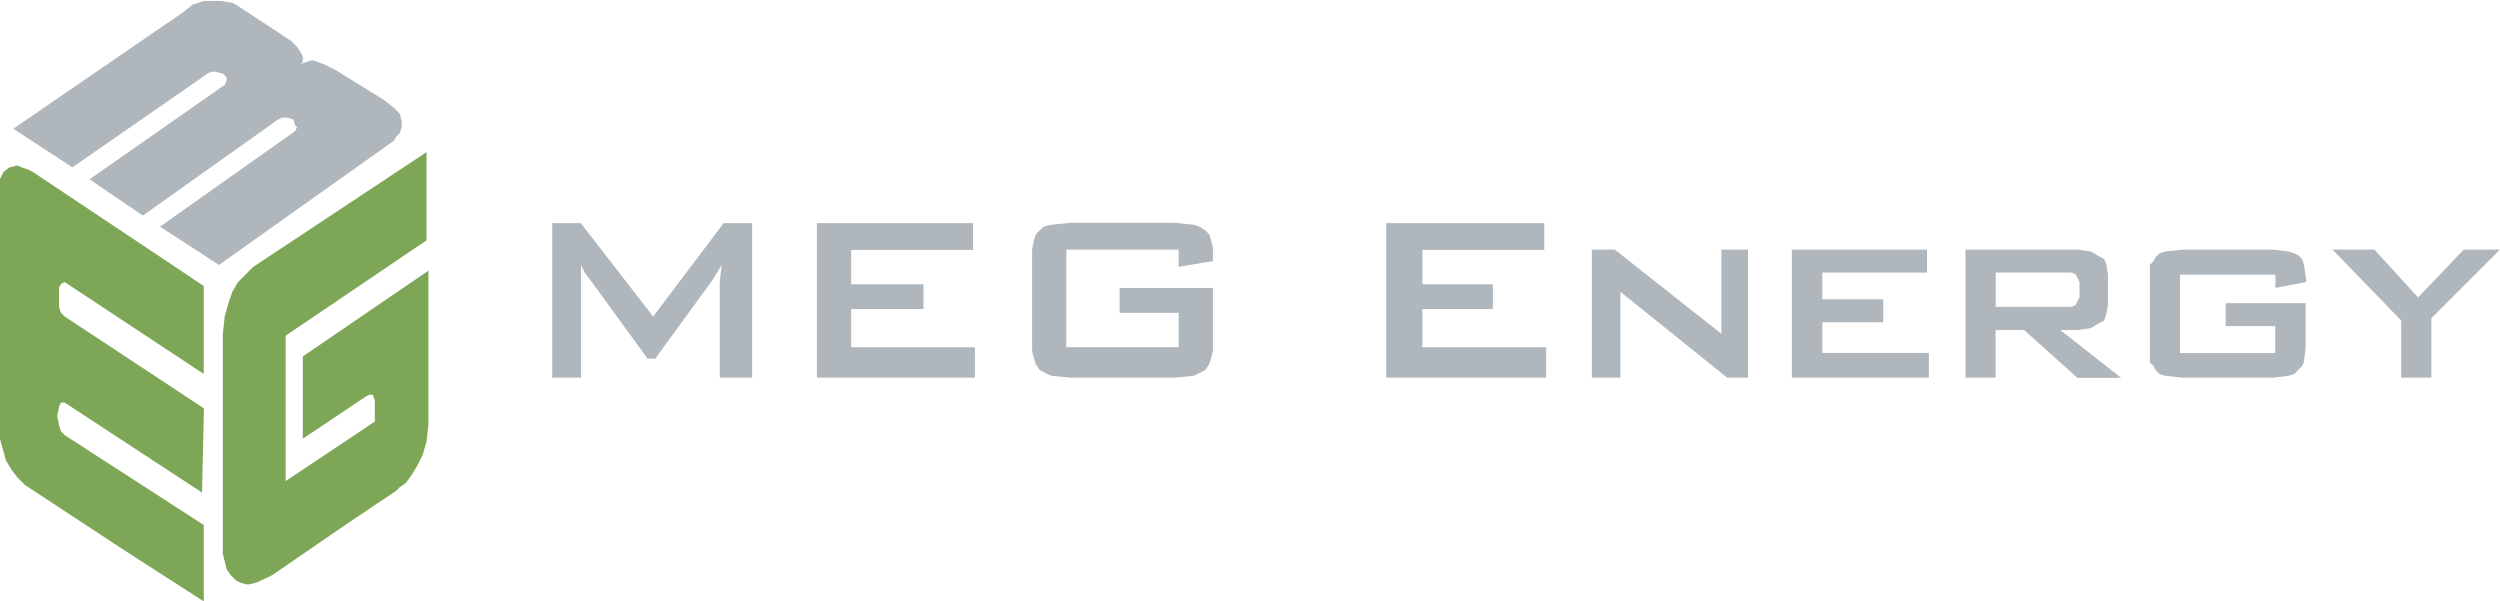
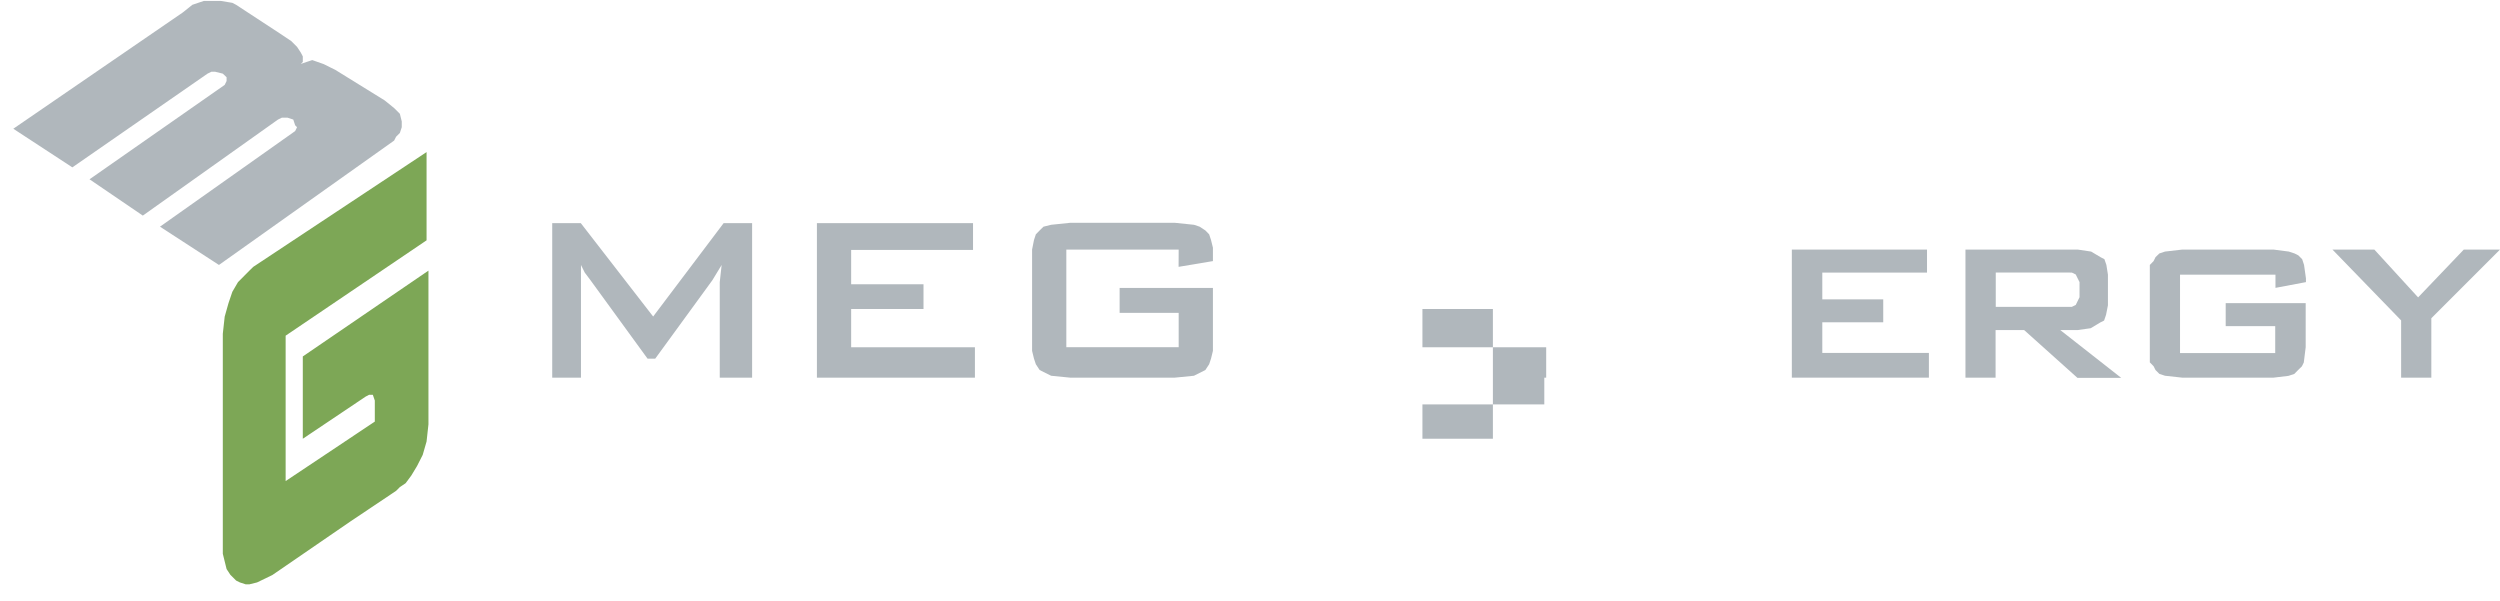
<svg xmlns="http://www.w3.org/2000/svg" viewBox="0 0 291.28 70.07">
  <defs>
    <style>.cls-1{fill:#7da756;}.cls-2,.cls-3{fill:#b0b7bc;}.cls-2{stroke:#000;stroke-linecap:round;stroke-linejoin:round;stroke-opacity:0;stroke-width:0.22px;}</style>
  </defs>
  <g id="Layer_2" data-name="Layer 2">
    <g id="Layer_1-2" data-name="Layer 1">
      <g id="Layer_2-2" data-name="Layer 2">
        <g id="svg3519">
          <g id="layer1">
-             <path id="path3011" class="cls-1" d="M23.74,33.32,3.77,20h0l-.44-.23-.67-.22L2,19.28l-.89.22L.44,20,0,20.84V22.4H0V50.48H0v.67l.44,1.56.23.89.66,1.11L2,55.6l.88.89h0l11.54,7.58,9.32,6v-8.9L7.54,50.7h0l-.44-.45-.22-.66-.22-1.12h0l.22-1.11.22-.45h.44l16,10.48.22-9.81L7.54,36.88h0l-.44-.44-.22-.67V34.65h0V33.54l.22-.45.44-.22,16.2,10.7Z" />
            <path id="path3007" class="cls-2" d="M1.55,15l6.88,4.5L24.18,8.58h0l.45-.22h.44l.89.22h0L26.4,9v.44l-.22.45-15.75,11,6.21,4.23L32.39,13.93h0l.45-.22h.66l.67.22h0l.22.67.22.22-.22.45L18.64,26.41l6.87,4.46L45.92,16.38h0l.23-.45.44-.44.22-.67v-.67l-.22-.89-.67-.67-1.1-.89h0L39.05,8.13h0l-.45-.22-.88-.44L36.38,7l-.66.22-.67.23h0l.23-.23V6.57l-.23-.44-.44-.67-.67-.67L32.61,3.9h0L27.51.56h0L27.07.33,25.74.11h-2L22.41.56l-1.11.89h0Z" />
            <path id="path3015" class="cls-1" d="M49.7,17.72,29.51,31.09h0l-.45.44-1.33,1.34L27.07,34l-.45,1.33-.44,1.56-.22,2h0V64.52h0l.22.89.22.89.44.67.67.67.44.22.67.22h.44l.89-.22L31.73,67h0l9.09-6.24,5.33-3.57h0l.44-.44.67-.45.66-.89.67-1.11L49.25,53l.45-1.56.22-2h0V31.53l-14.64,10v9.59l7.32-4.91h0L43,46h.44l.23.67h0v2.45L33.28,56.05V39.11L49.7,28Z" />
            <g id="g2997">
              <g id="g2999">
                <g id="g3017">
                  <path id="path3019" class="cls-3" d="M64.34,44V26h3.33L76.1,36.88,84.31,26h3.32V44H83.86V32.87h0l.22-2h0L83,32.65l-6.66,9.14h-.89L68.8,32.65h0l-.67-.89-.44-.89h0V44Z" />
                </g>
                <g id="g3021">
                  <path id="path3023" class="cls-3" d="M95.18,44V26h18.19v3.12H99.17v4h8.43V36H99.17v4.46h14.42V44Z" />
                </g>
                <g id="g3025">
                  <path id="path3027" class="cls-3" d="M137.33,29.08H124.24V40.45h13.09v-4h-6.88v-2.9h10.87v6h0v1.33l-.22.9-.22.66-.44.67h0l-.45.23-.88.44-2.22.22H124.68l-2.21-.22-.89-.44-.45-.23h0l-.44-.67-.22-.66-.22-.9V30.2h0V29.08l.22-1.11.22-.67.44-.45h0l.45-.44.89-.22,2.21-.23h12.21l2.22.23.66.22.67.44h0l.44.45.22.67.22.89v1.56l-4,.67Z" />
                </g>
                <g id="g3029">
-                   <path id="path3031" class="cls-3" d="M161.51,44V26h18.42v3.12h-14.2v4h8.21V36h-8.21v4.46h14.42V44Z" />
+                   <path id="path3031" class="cls-3" d="M161.51,44h18.42v3.12h-14.2v4h8.21V36h-8.21v4.46h14.42V44Z" />
                </g>
                <g id="g3033">
-                   <path id="path3035" class="cls-3" d="M185.47,44V29.08h2.67l12.42,9.81V29.08h3.11V44h-2.44L188.8,34V44Z" />
-                 </g>
+                   </g>
                <g id="g3037">
                  <path id="path3039" class="cls-3" d="M208.77,44V29.08h15.75v2.68h-12.2v3.12h7.1v2.67h-7.1v3.57h12.42V44Z" />
                </g>
                <g id="g3041">
                  <path id="path3043" class="cls-3" d="M229,44V29.08h13.09l1.55.23,1.11.66.44.23.23.67L245.6,32v3.57h0l-.22,1.11-.23.67-.44.22-1.11.67-1.55.22h-2l7.1,5.57h-5.1l-6.21-5.57h-3.33V44Zm11.53-12.25h-8v4h8.87l.45-.22.22-.45.22-.45V32.87h0l-.22-.44-.22-.45-.45-.22Z" />
                </g>
                <g id="g3045">
                  <path id="path3047" class="cls-3" d="M265.12,32H254v9.14h11.09V38h-5.77V35.32h9.32v5.13h0l-.22,1.78-.22.45-.45.44h0l-.44.45-.67.22L264.9,44H254.25l-2-.22-.66-.22-.45-.45h0l-.22-.44-.44-.45V32.65h0V30.87l.44-.45.22-.45h0l.45-.44.66-.22,2-.23H264.9l1.77.23.67.22.44.22h0l.45.45.22.67.22,1.56v.44l-3.55.67Z" />
                </g>
                <g id="g3049">
                  <path id="path3051" class="cls-3" d="M279.76,44V37.33l-8-8.25h4.88l5.1,5.57,5.32-5.57h4.22l-8,8V44Z" />
                </g>
              </g>
            </g>
          </g>
        </g>
      </g>
    </g>
  </g>
</svg>